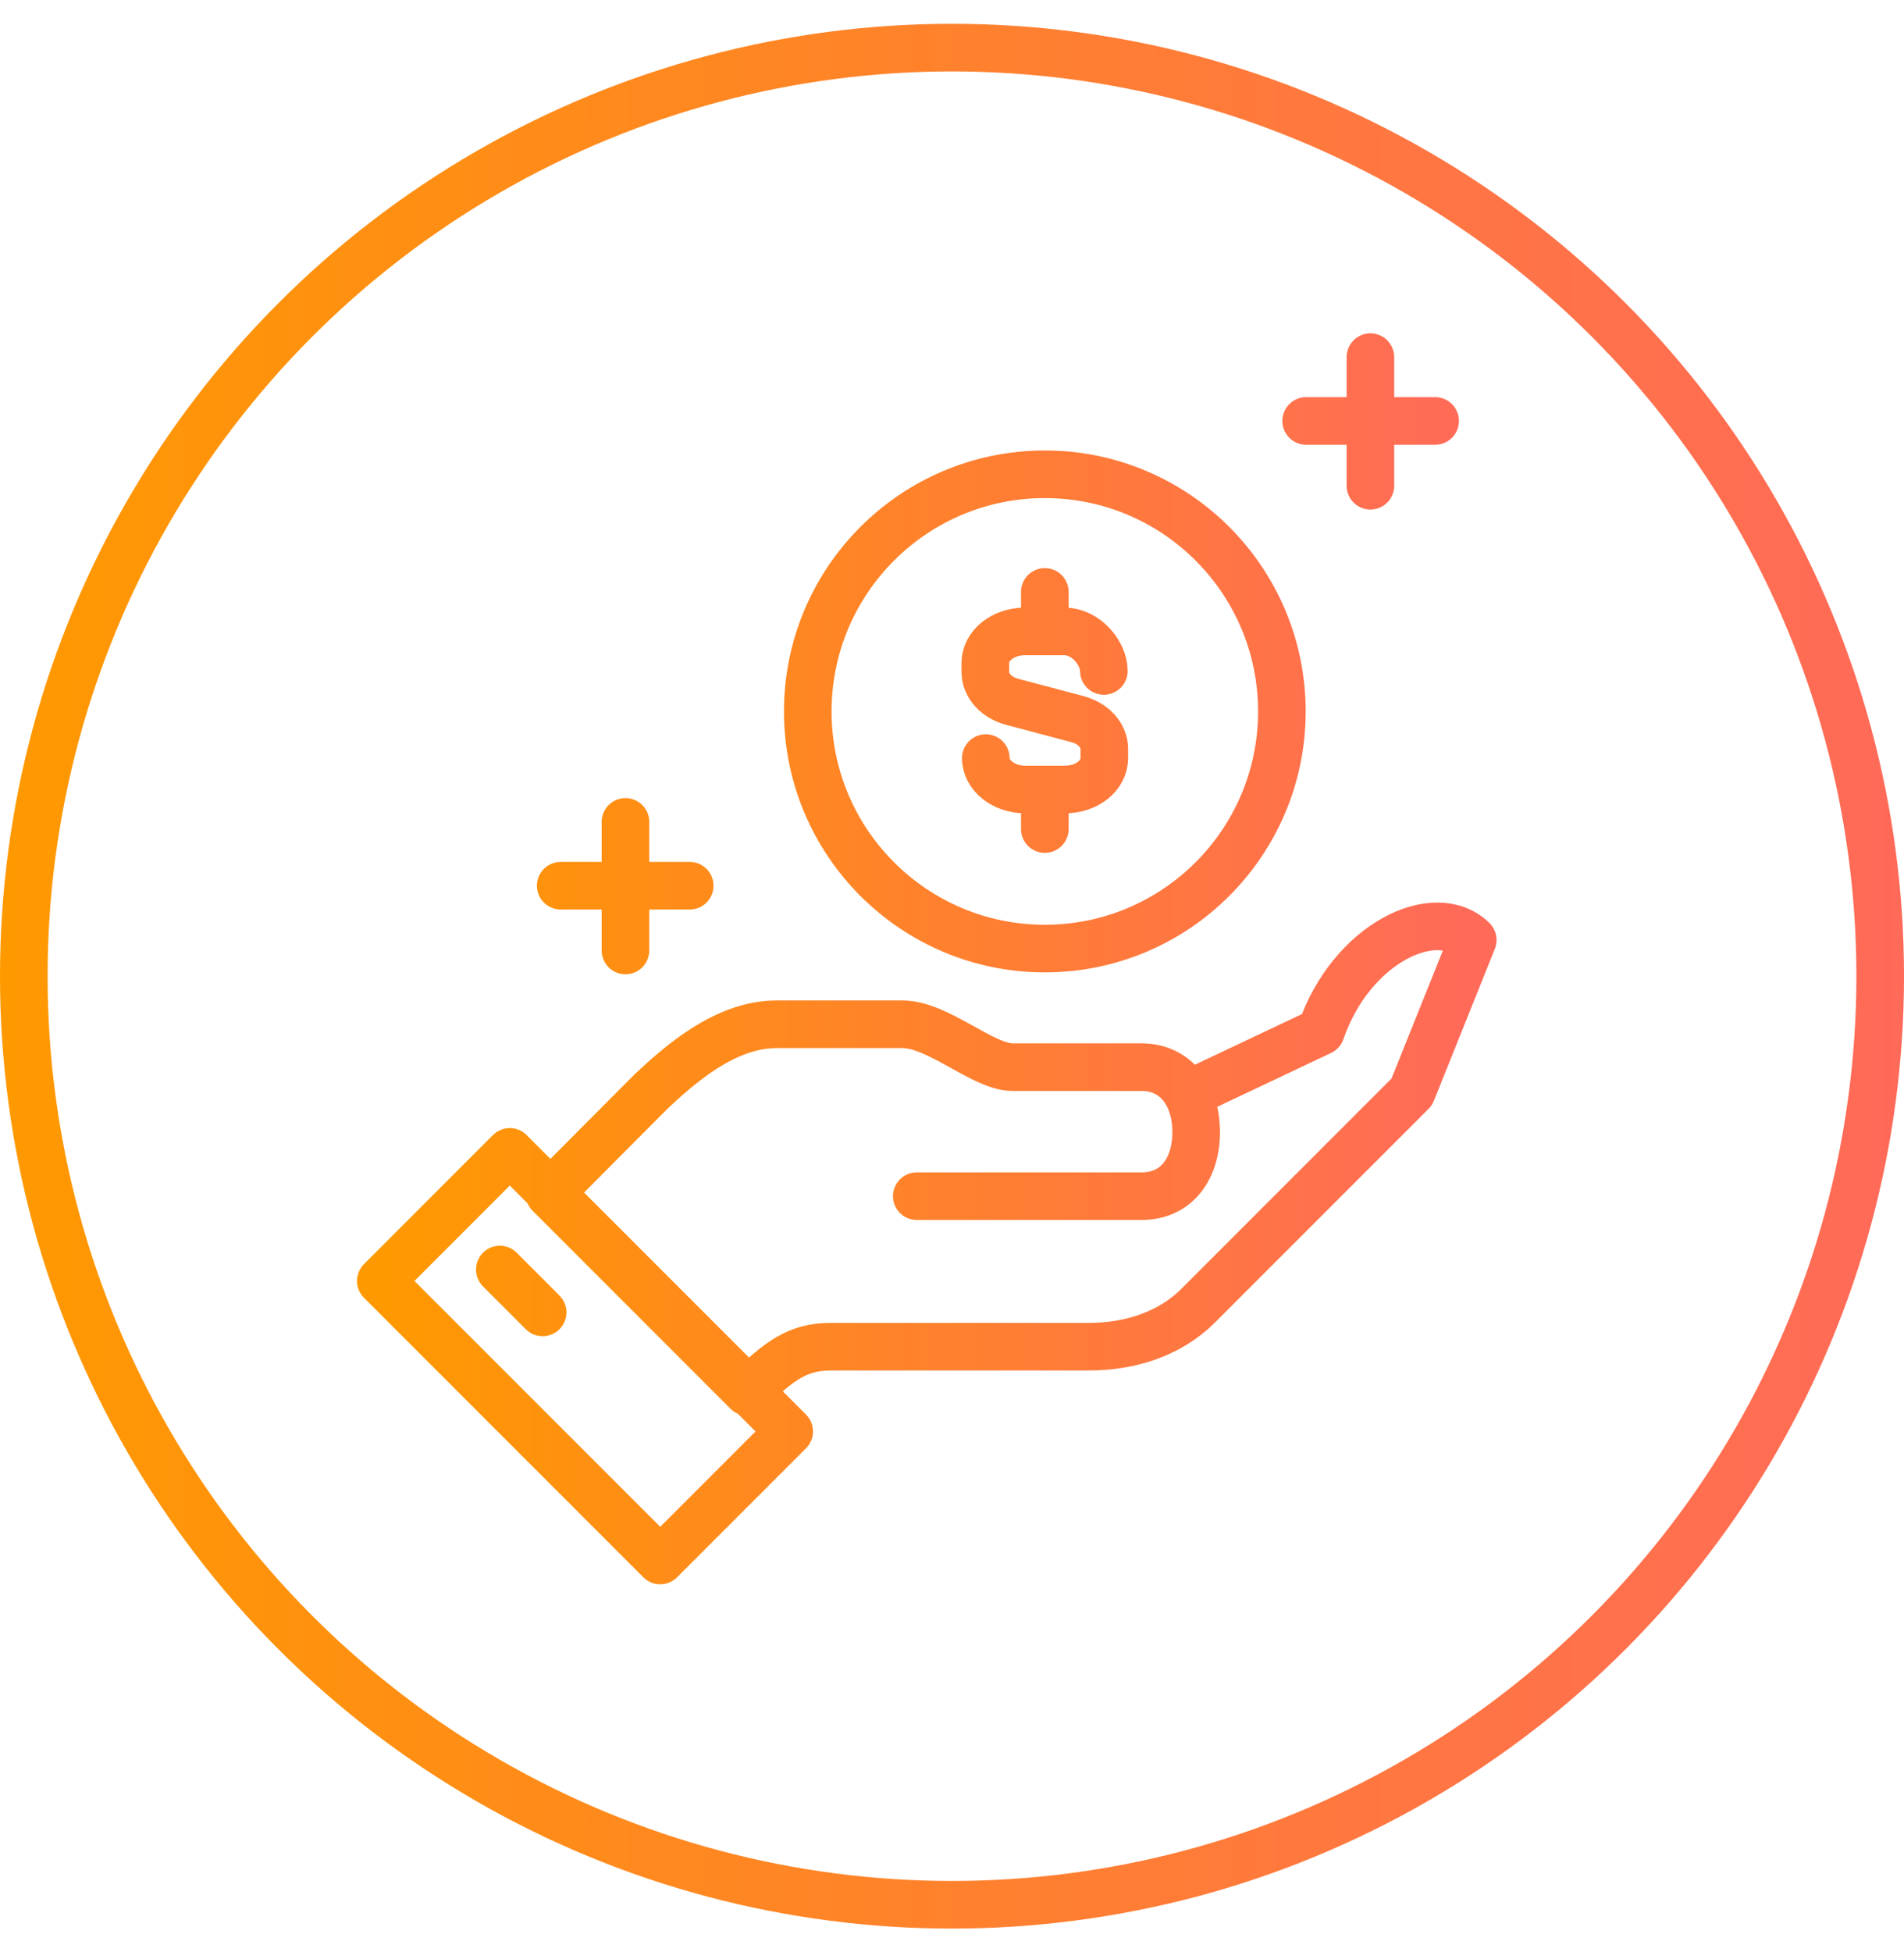
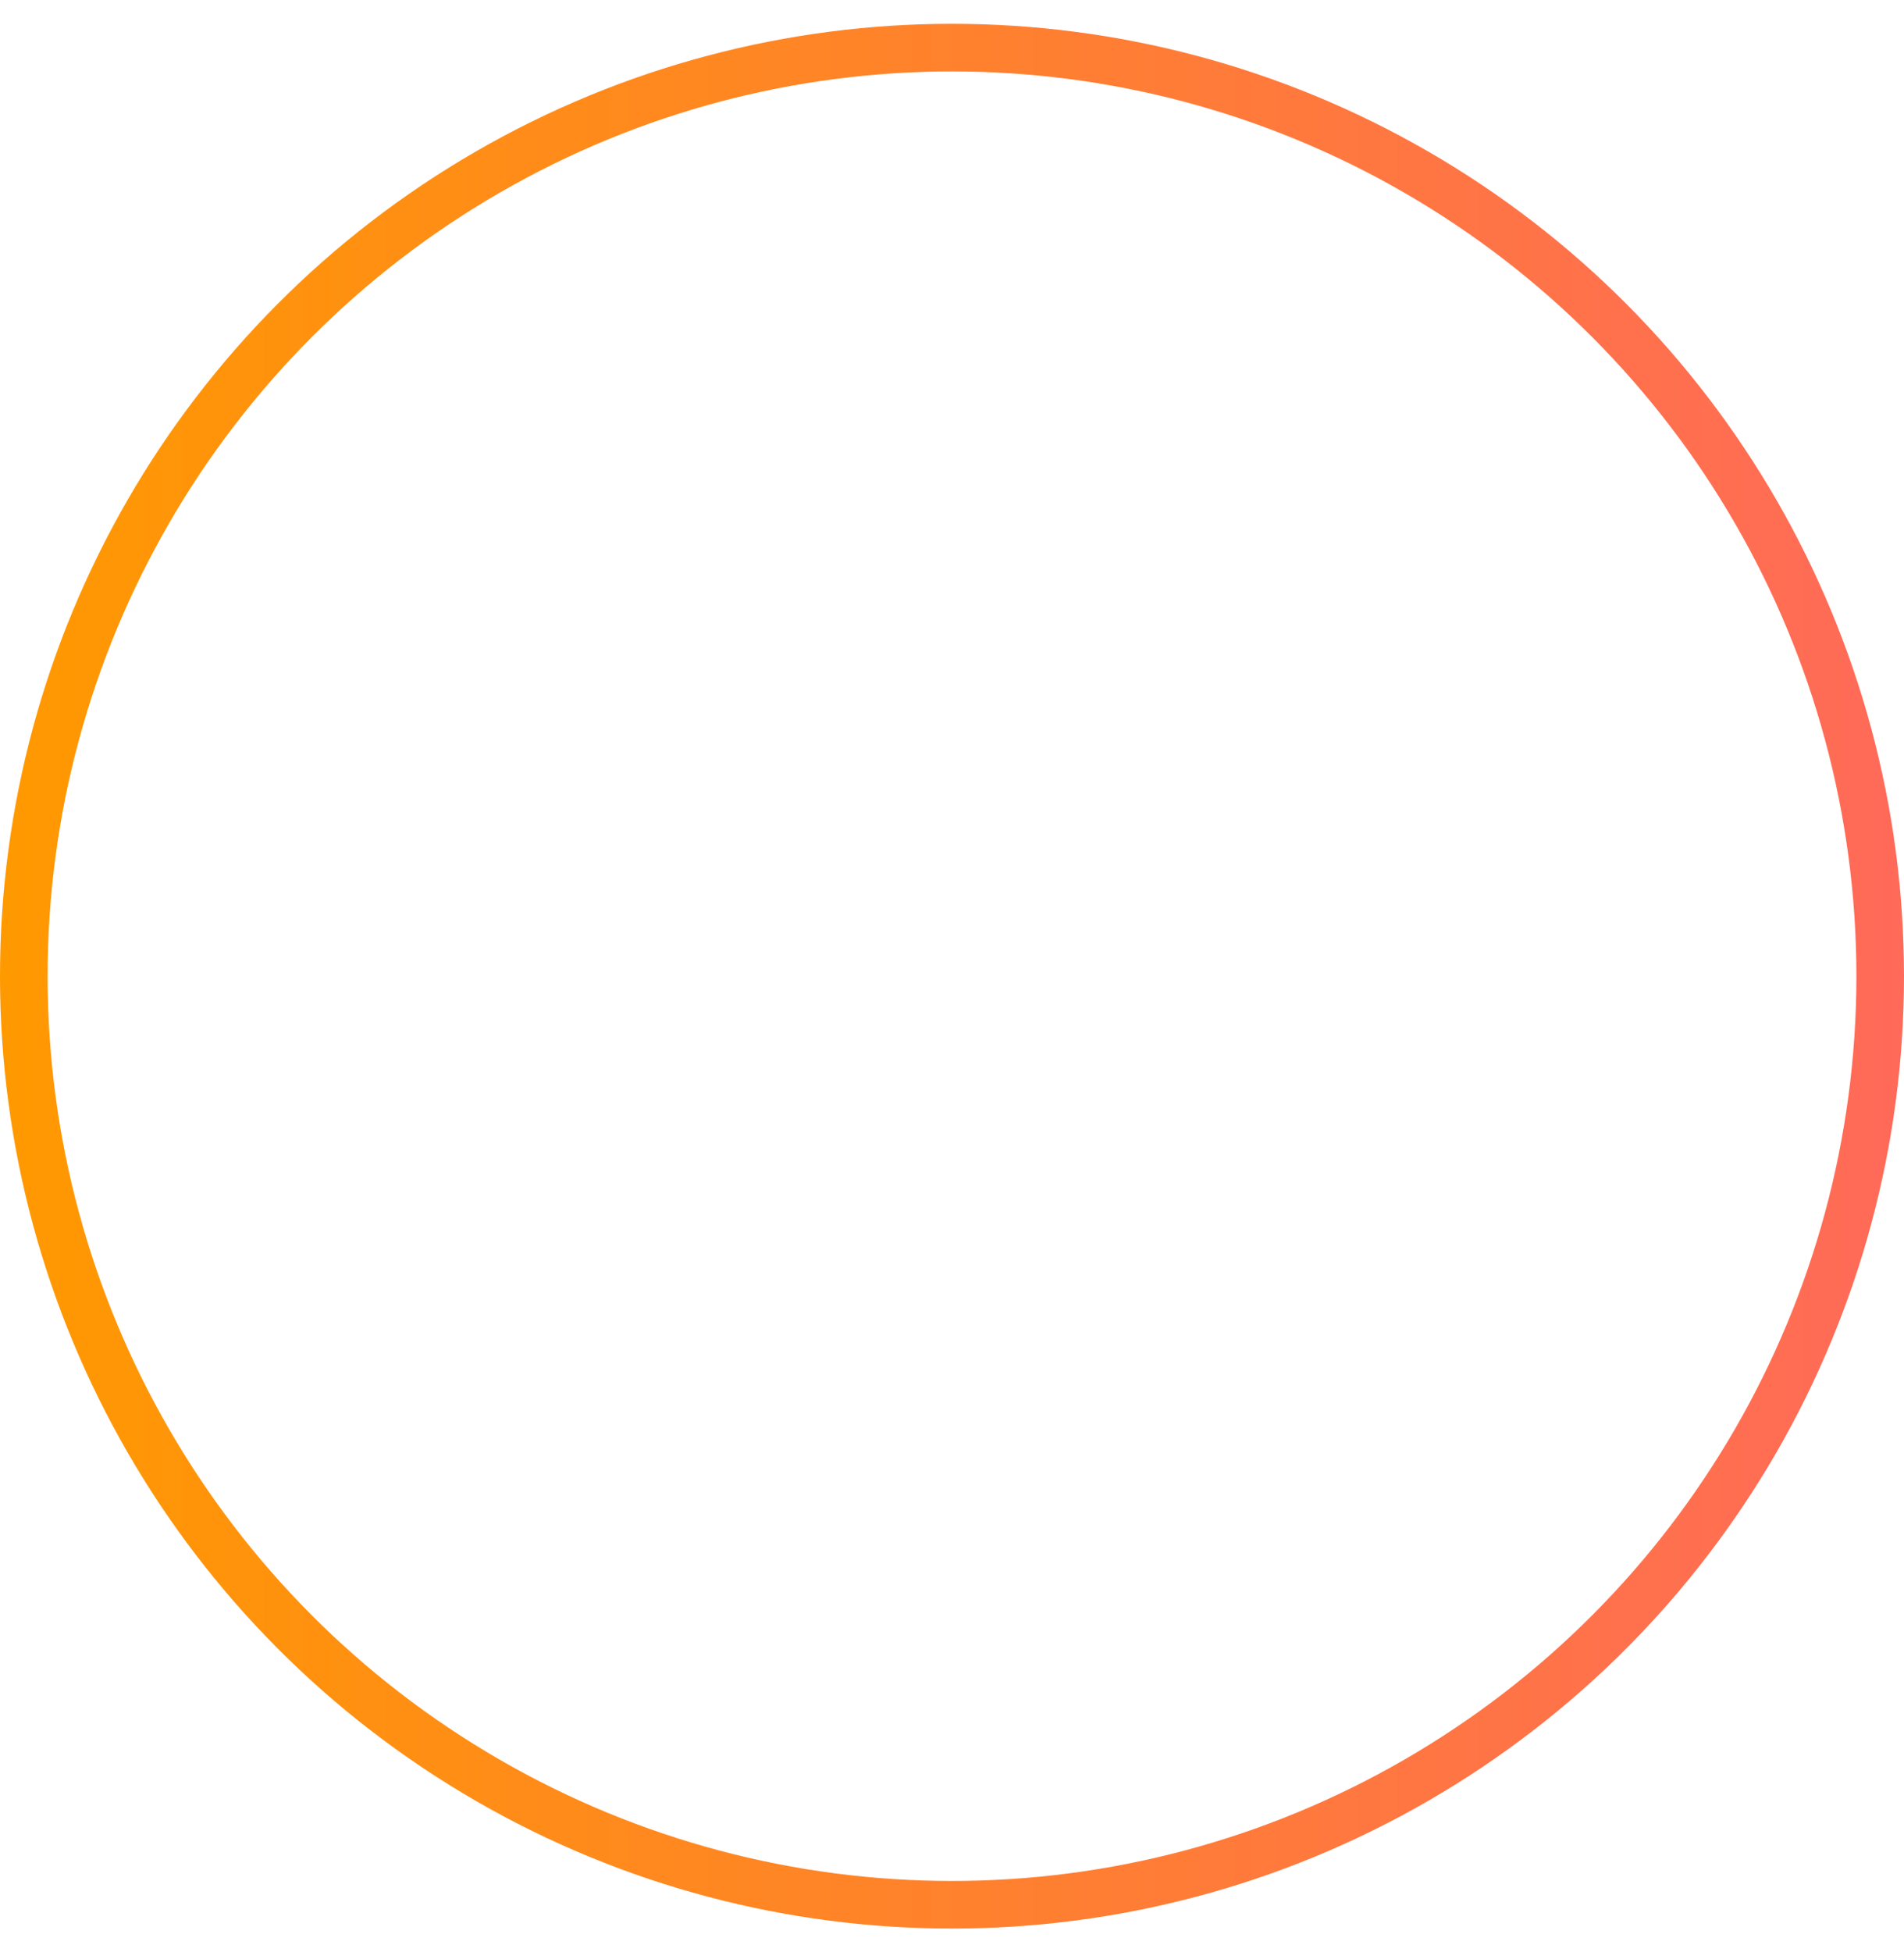
<svg xmlns="http://www.w3.org/2000/svg" width="40" height="41" viewBox="0 0 40 41" fill="none">
  <circle cx="20" cy="20.5" r="19.5" stroke="url(#paint0_linear_9339_33657)" />
-   <path d="M24.96 22.98L27.75 21.66C28.39 19.8 30.16 18.97 30.94 19.74L29.66 22.93L25.17 27.42C24.57 28.02 23.73 28.28 22.88 28.28H17.46C16.77 28.28 16.38 28.56 15.7 29.23L11.54 25.07C11.54 25.07 12.84 23.76 13.69 22.91C14.24 22.4 15.21 21.51 16.31 21.51H18.96C19.71 21.51 20.65 22.41 21.27 22.41H23.98C24.73 22.41 25.13 23.03 25.13 23.77C25.13 24.53 24.73 25.12 23.98 25.12H19.26M11.4 27.56L10.5 26.66M28.79 7.5V8.4M28.79 9.3V10.2M28.34 8.84H27.44M30.15 8.84H29.25M13.14 17.26V18.16M13.14 19.06V19.96M11.78 18.6H12.68M14.49 18.6H13.59M23.19 14.09C23.19 13.72 22.82 13.26 22.36 13.26H21.53C21.07 13.26 20.7 13.56 20.7 13.92V14.11C20.7 14.4 20.93 14.65 21.27 14.74L22.63 15.1C22.97 15.19 23.2 15.44 23.2 15.73V15.92C23.2 16.29 22.83 16.58 22.37 16.58H21.54C21.08 16.58 20.71 16.28 20.71 15.92M21.95 13.26V12.43M21.95 16.58V17.41M10.71 24.19L8 26.9L13.87 32.77L16.58 30.06L10.71 24.19ZM21.95 9.96C19.2 9.96 16.97 12.19 16.97 14.94C16.97 17.69 19.2 19.92 21.95 19.92C24.7 19.92 26.93 17.69 26.93 14.94C26.93 12.19 24.7 9.96 21.95 9.96Z" stroke="url(#paint1_linear_9339_33657)" stroke-linecap="round" stroke-linejoin="round" />
  <defs>
    <linearGradient id="paint0_linear_9339_33657" x1="0" y1="20.5" x2="40" y2="20.5" gradientUnits="userSpaceOnUse">
      <stop stop-color="#FF9900" />
      <stop offset="1" stop-color="#FF6A59" />
    </linearGradient>
    <linearGradient id="paint1_linear_9339_33657" x1="8" y1="20.135" x2="30.94" y2="20.135" gradientUnits="userSpaceOnUse">
      <stop stop-color="#FF9900" />
      <stop offset="1" stop-color="#FF6A59" />
    </linearGradient>
  </defs>
</svg>